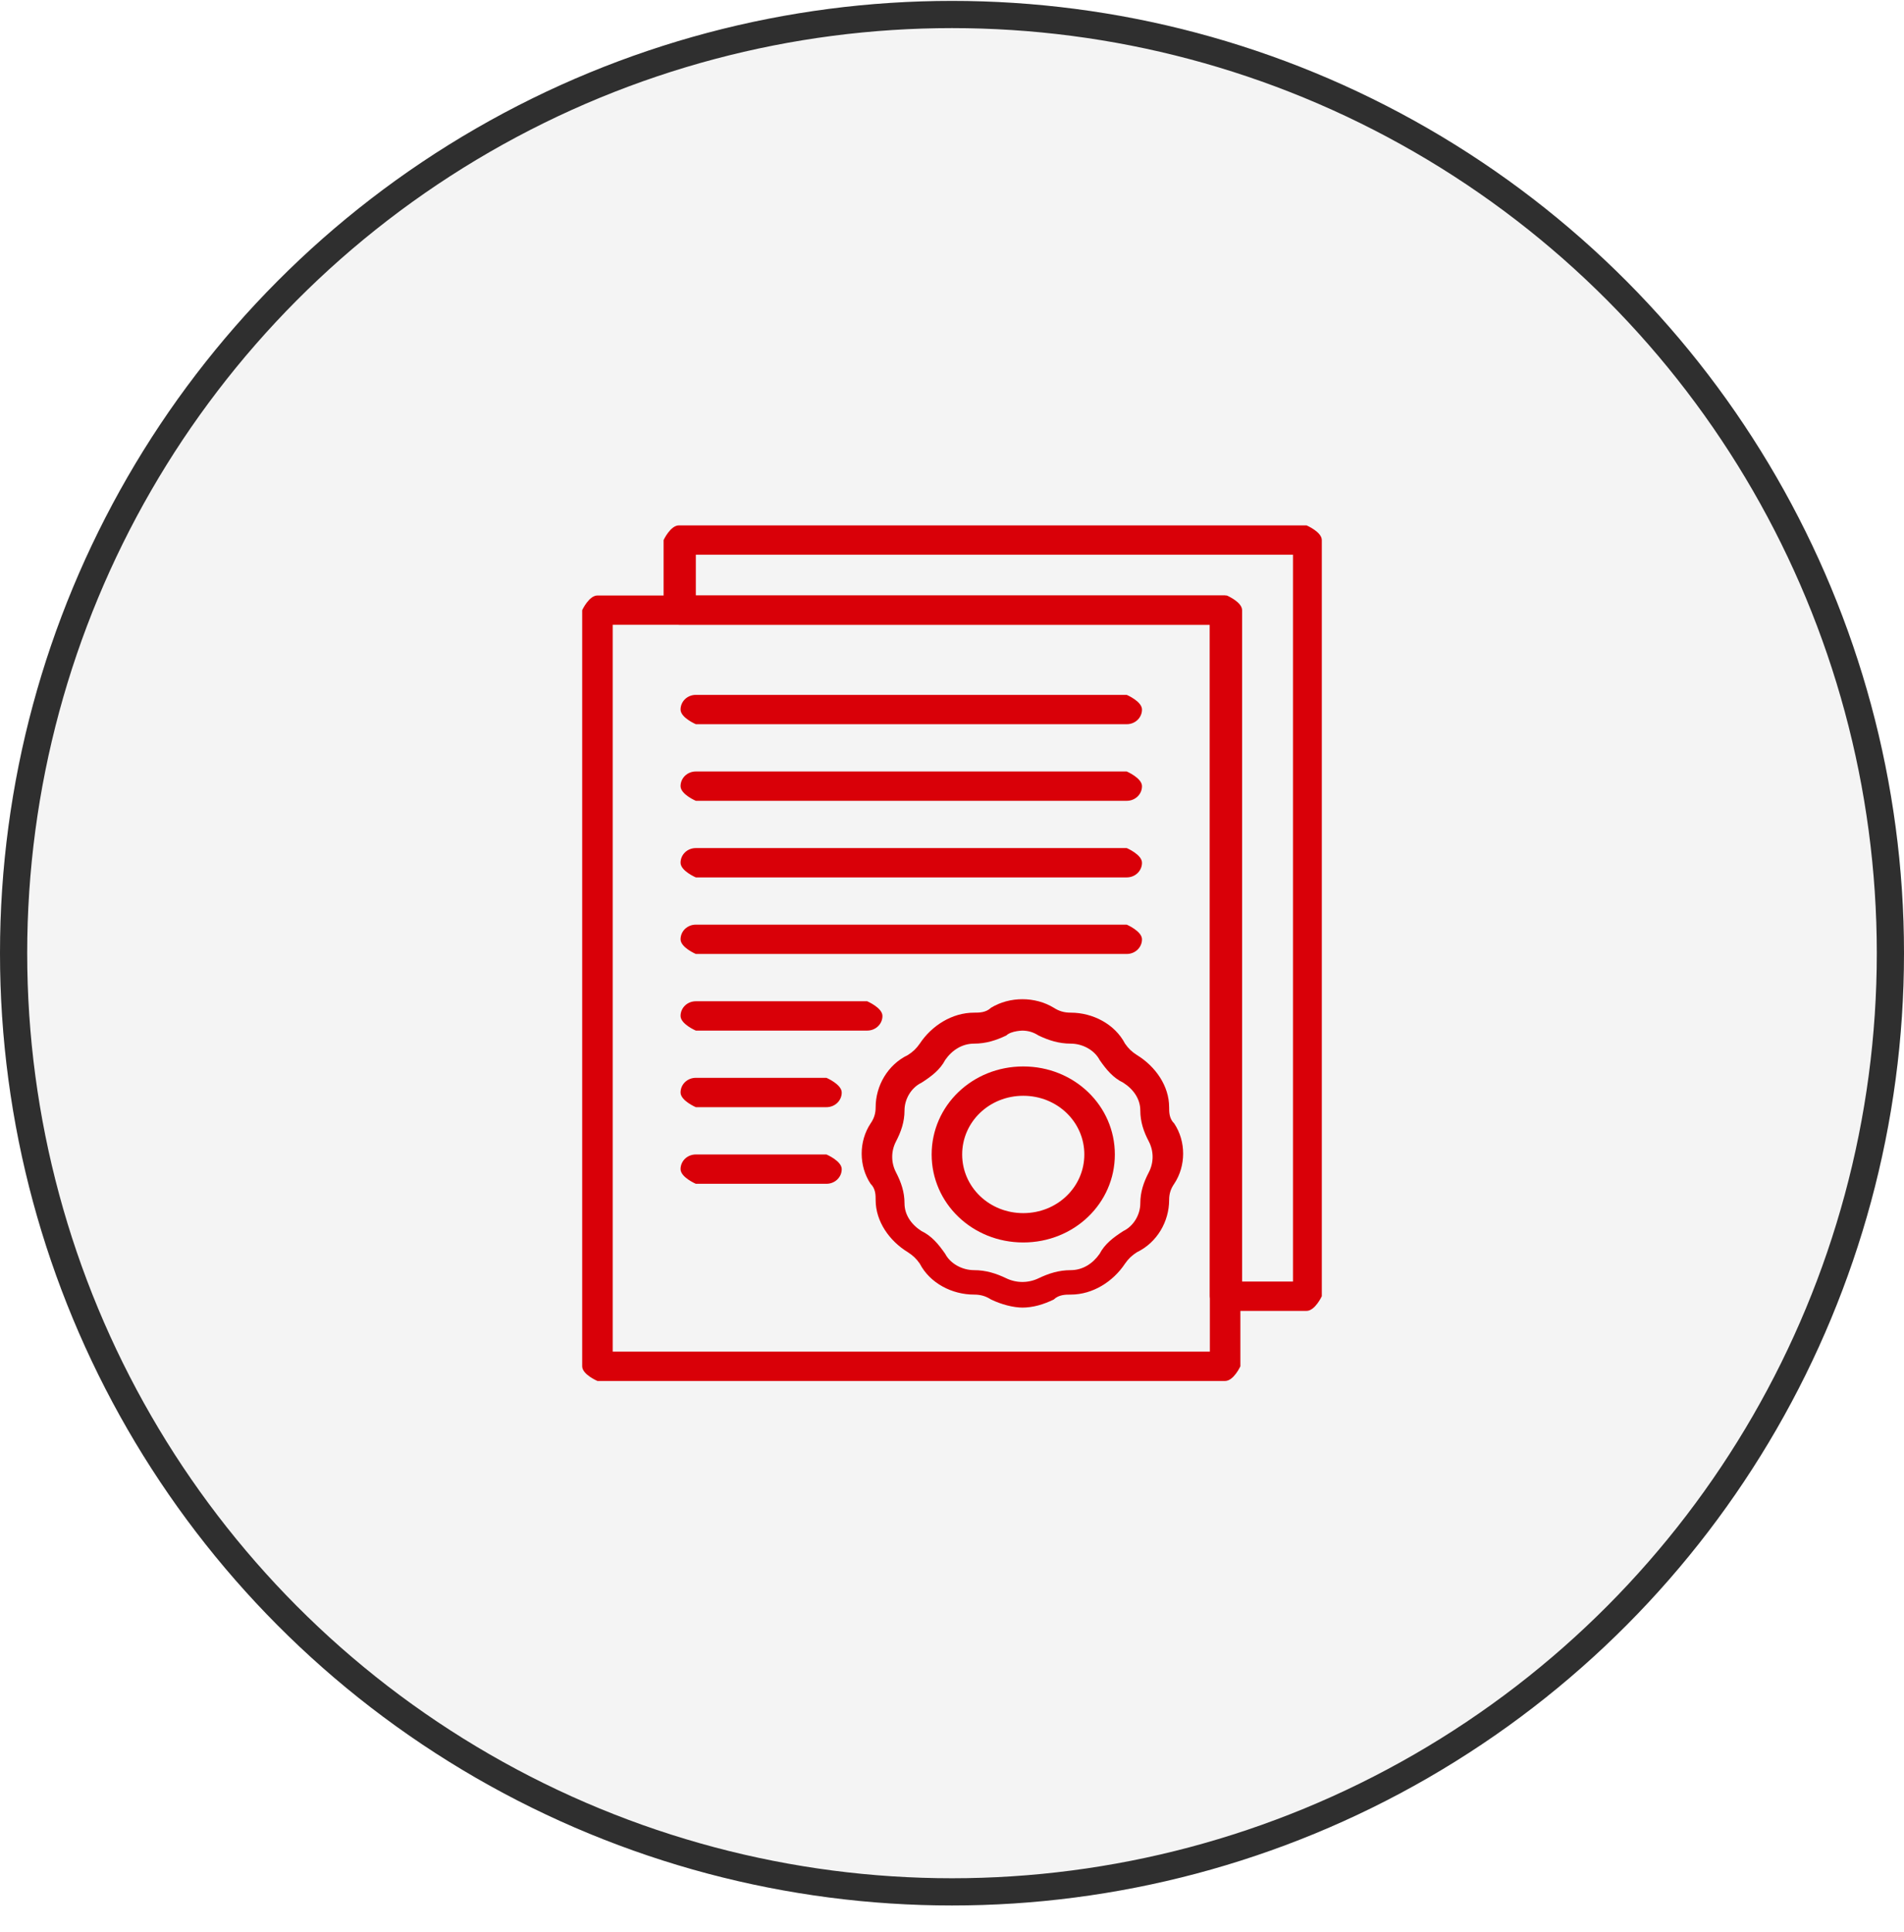
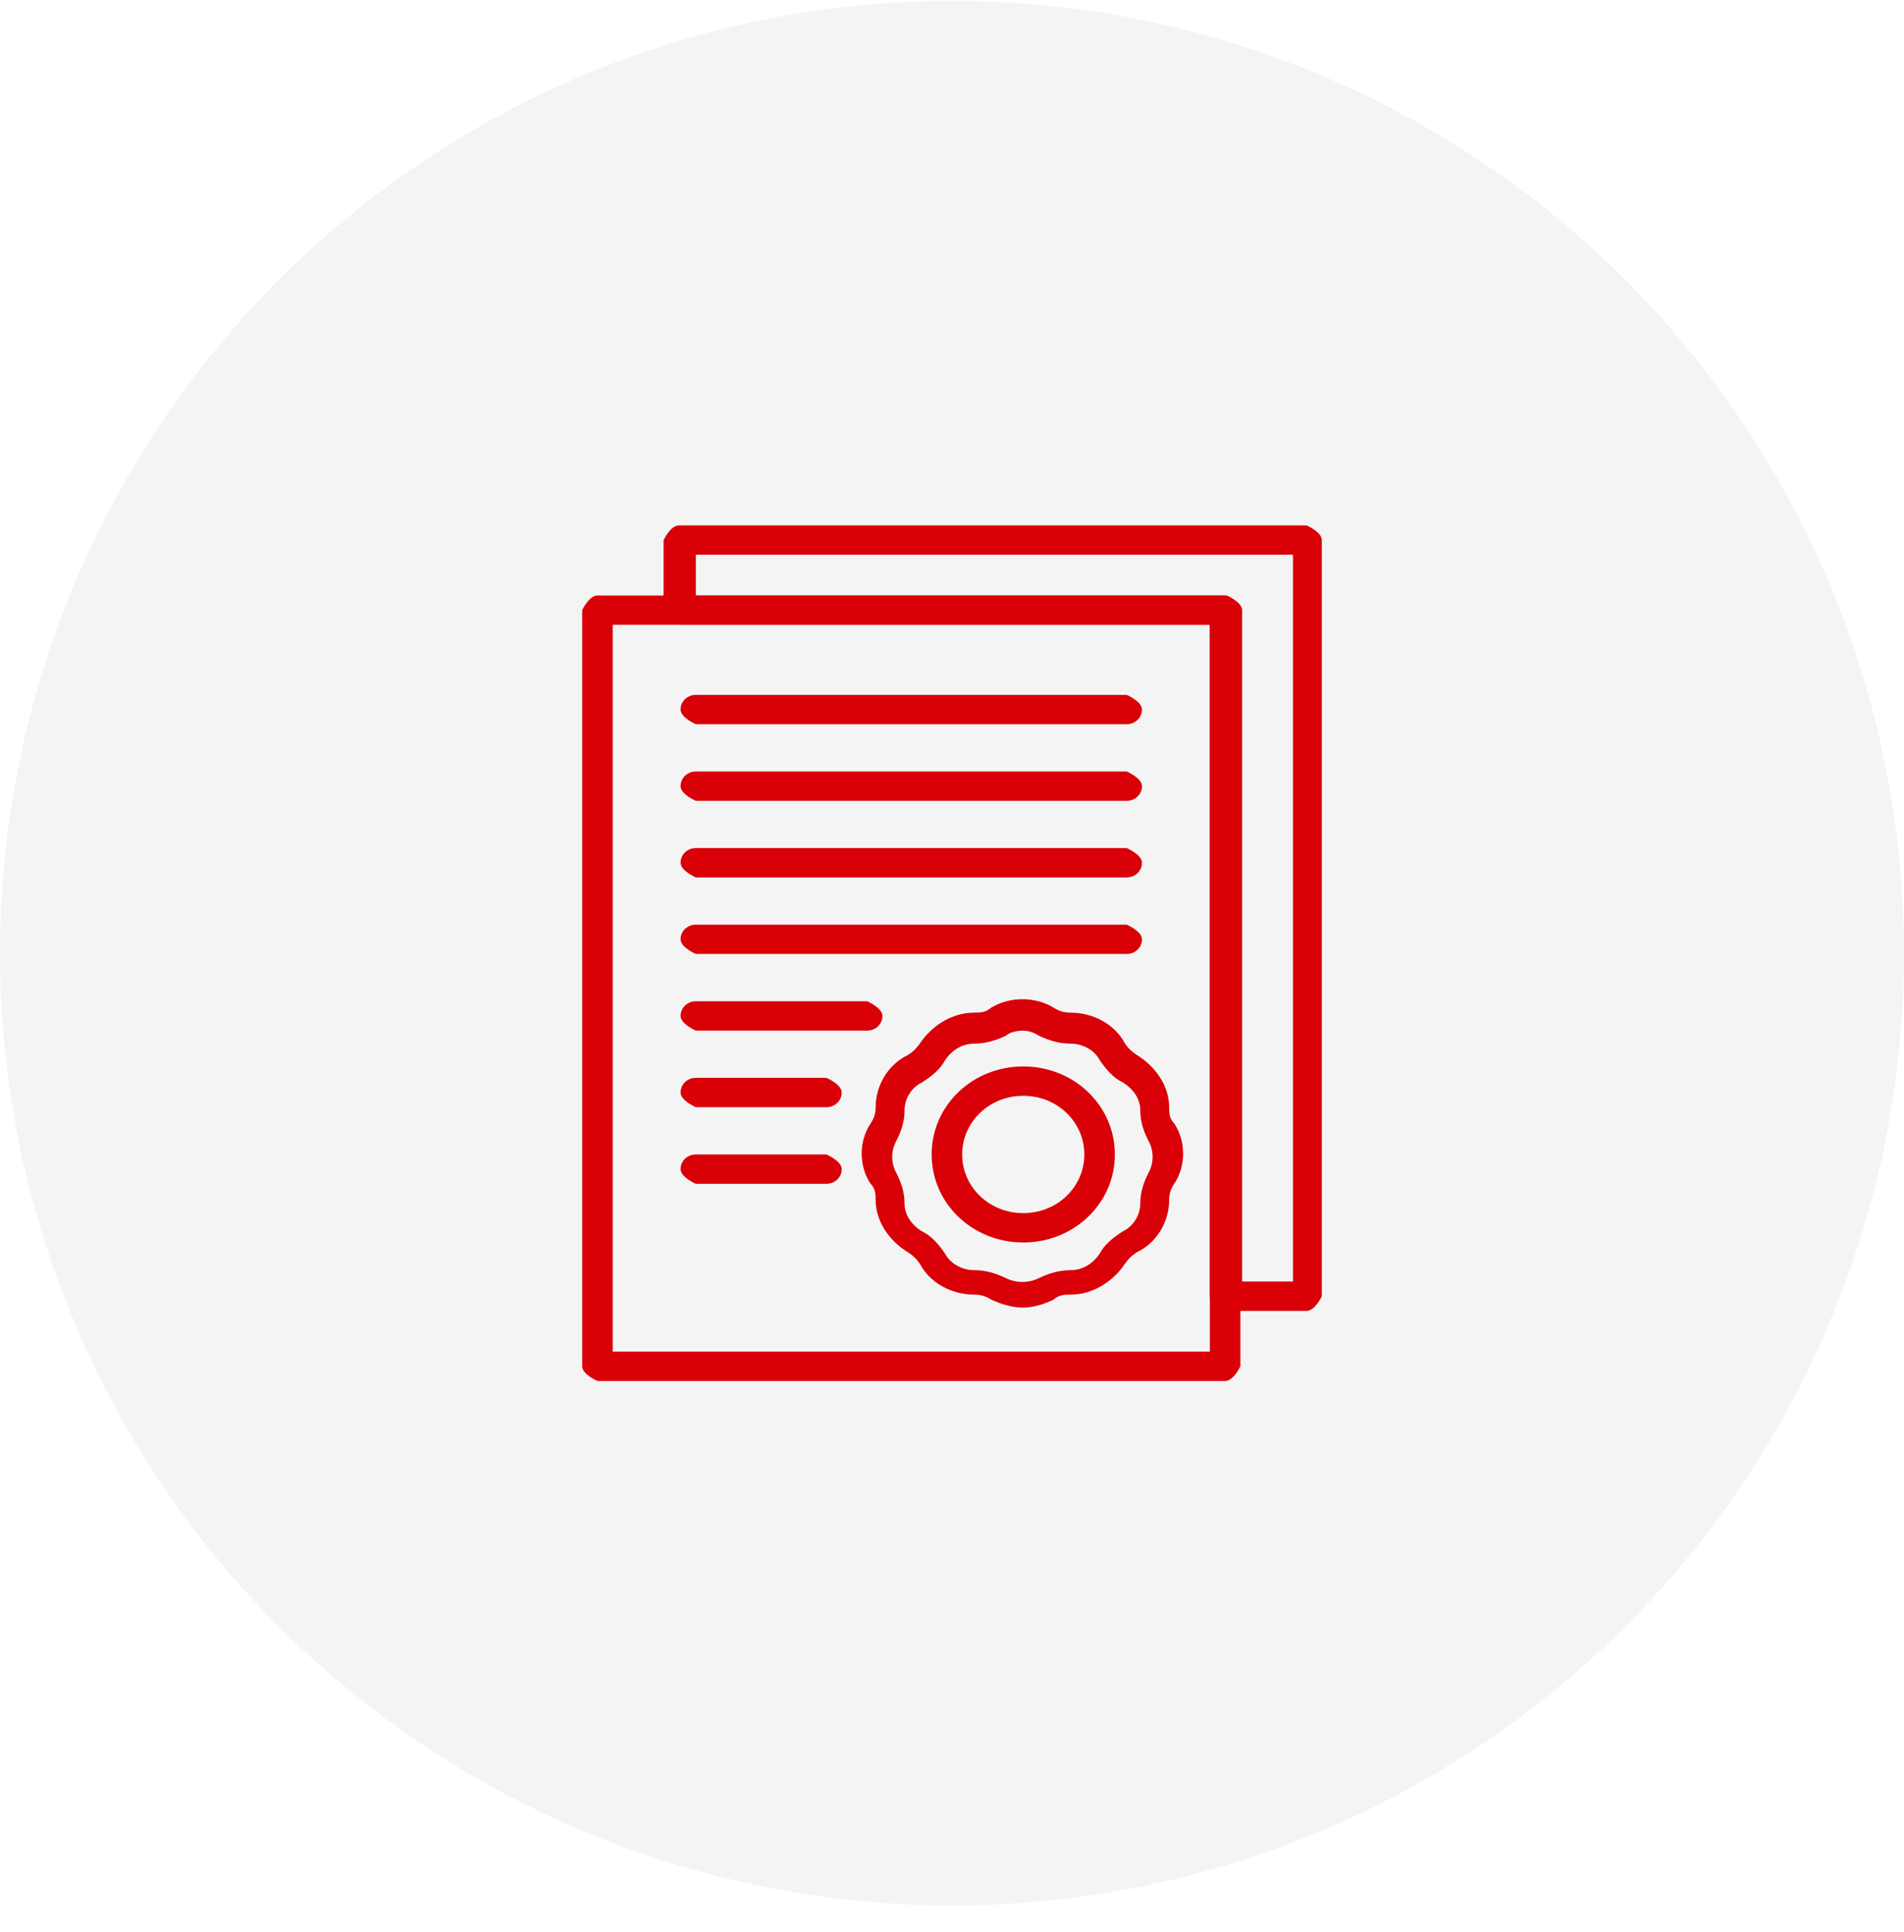
<svg xmlns="http://www.w3.org/2000/svg" width="70" height="71" viewBox="0 0 70 71" fill="none">
  <g filter="url(#filter0_b_5313_167090)">
    <g filter="url(#filter1_b_5313_167090)">
      <circle cx="35" cy="35.033" r="35" fill="#919090" fill-opacity="0.1" />
-       <circle cx="35" cy="35.033" r="34.5" stroke="#2F2F2F" />
    </g>
    <path d="M45.041 50.756H21.965C21.965 50.756 21.404 50.517 21.404 50.217V22.425C21.404 22.425 21.653 21.886 21.965 21.886H45.041C45.041 21.886 45.602 22.126 45.602 22.425V50.217C45.602 50.217 45.353 50.756 45.041 50.756ZM22.526 49.678H44.48V22.964H22.526V49.678Z" fill="#D90008" />
    <path d="M48.097 48.18H45.041C45.041 48.18 44.48 47.941 44.48 47.641L44.48 22.964L24.959 22.964C24.959 22.964 24.397 22.724 24.397 22.425V19.849C24.397 19.849 24.647 19.31 24.959 19.31H48.035C48.035 19.31 48.596 19.55 48.596 19.849V47.641C48.596 47.641 48.346 48.18 48.035 48.18H48.097ZM45.602 47.102H47.536V20.388H25.582V21.886H45.103C45.103 21.886 45.665 22.125 45.665 22.425V47.102H45.602Z" fill="#D90008" />
    <path d="M41.424 26.617H25.582C25.582 26.617 25.021 26.378 25.021 26.078C25.021 25.779 25.27 25.539 25.582 25.539H41.424C41.424 25.539 41.985 25.779 41.985 26.078C41.985 26.378 41.736 26.617 41.424 26.617Z" fill="#D90008" />
    <path d="M41.424 29.433H25.582C25.582 29.433 25.021 29.194 25.021 28.894C25.021 28.595 25.27 28.355 25.582 28.355H41.424C41.424 28.355 41.985 28.595 41.985 28.894C41.985 29.194 41.736 29.433 41.424 29.433Z" fill="#D90008" />
    <path d="M41.424 32.248H25.582C25.582 32.248 25.021 32.008 25.021 31.709C25.021 31.409 25.27 31.17 25.582 31.17H41.424C41.424 31.17 41.985 31.409 41.985 31.709C41.985 32.008 41.736 32.248 41.424 32.248Z" fill="#D90008" />
    <path d="M41.424 35.062H25.582C25.582 35.062 25.021 34.822 25.021 34.523C25.021 34.224 25.27 33.984 25.582 33.984H41.424C41.424 33.984 41.985 34.224 41.985 34.523C41.985 34.822 41.736 35.062 41.424 35.062Z" fill="#D90008" />
    <path d="M31.881 37.878H25.582C25.582 37.878 25.021 37.639 25.021 37.339C25.021 37.04 25.27 36.8 25.582 36.8H31.881C31.881 36.8 32.443 37.04 32.443 37.339C32.443 37.639 32.193 37.878 31.881 37.878Z" fill="#D90008" />
    <path d="M30.384 40.693H25.582C25.582 40.693 25.021 40.453 25.021 40.154C25.021 39.854 25.27 39.614 25.582 39.614H30.384C30.384 39.614 30.946 39.854 30.946 40.154C30.946 40.453 30.696 40.693 30.384 40.693Z" fill="#D90008" />
    <path d="M30.384 43.509H25.582C25.582 43.509 25.021 43.269 25.021 42.97C25.021 42.67 25.27 42.431 25.582 42.431H30.384C30.384 42.431 30.946 42.67 30.946 42.97C30.946 43.269 30.696 43.509 30.384 43.509Z" fill="#D90008" />
    <path d="M37.619 48.06C37.245 48.06 36.809 47.941 36.434 47.761C36.247 47.641 36.06 47.581 35.811 47.581C35 47.581 34.189 47.162 33.815 46.443C33.69 46.264 33.566 46.144 33.378 46.024C32.692 45.605 32.193 44.886 32.193 44.107C32.193 43.928 32.193 43.688 32.006 43.508C31.57 42.849 31.57 41.951 32.006 41.292C32.131 41.112 32.193 40.933 32.193 40.693C32.193 39.915 32.63 39.136 33.378 38.776C33.566 38.657 33.69 38.537 33.815 38.357C34.252 37.698 35 37.219 35.811 37.219C35.998 37.219 36.247 37.219 36.434 37.039C37.12 36.62 38.056 36.62 38.742 37.039C38.929 37.159 39.116 37.219 39.366 37.219C40.176 37.219 40.987 37.639 41.361 38.357C41.486 38.537 41.611 38.657 41.798 38.776C42.484 39.196 42.983 39.915 42.983 40.693C42.983 40.873 42.983 41.112 43.17 41.292C43.607 41.951 43.607 42.849 43.17 43.508C43.045 43.688 42.983 43.868 42.983 44.107C42.983 44.886 42.546 45.665 41.798 46.024C41.611 46.144 41.486 46.264 41.361 46.443C40.925 47.102 40.176 47.581 39.366 47.581C39.179 47.581 38.929 47.581 38.742 47.761C38.368 47.941 37.994 48.06 37.557 48.06H37.619ZM37.619 37.878C37.619 37.878 37.183 37.878 36.996 38.058C36.621 38.237 36.247 38.357 35.811 38.357C35.374 38.357 35 38.597 34.751 38.956C34.563 39.316 34.252 39.555 33.877 39.795C33.503 39.974 33.254 40.394 33.254 40.813C33.254 41.232 33.129 41.592 32.942 41.951C32.755 42.31 32.755 42.73 32.942 43.089C33.129 43.449 33.254 43.808 33.254 44.227C33.254 44.646 33.503 45.006 33.877 45.245C34.252 45.425 34.501 45.724 34.751 46.084C34.938 46.443 35.374 46.683 35.811 46.683C36.247 46.683 36.621 46.803 36.996 46.982C37.37 47.162 37.806 47.162 38.181 46.982C38.555 46.803 38.929 46.683 39.366 46.683C39.802 46.683 40.176 46.443 40.426 46.084C40.613 45.724 40.925 45.485 41.299 45.245C41.673 45.066 41.923 44.646 41.923 44.227C41.923 43.808 42.047 43.449 42.235 43.089C42.422 42.73 42.422 42.31 42.235 41.951C42.047 41.592 41.923 41.232 41.923 40.813C41.923 40.394 41.673 40.034 41.299 39.795C40.925 39.615 40.675 39.316 40.426 38.956C40.239 38.597 39.802 38.357 39.366 38.357C38.929 38.357 38.555 38.237 38.181 38.058C37.994 37.938 37.806 37.878 37.557 37.878H37.619Z" fill="#D90008" />
    <path d="M37.62 45.665C35.748 45.665 34.252 44.227 34.252 42.431C34.252 40.634 35.748 39.196 37.62 39.196C39.49 39.196 40.987 40.634 40.987 42.431C40.987 44.227 39.49 45.665 37.62 45.665ZM37.62 40.274C36.372 40.274 35.374 41.233 35.374 42.431C35.374 43.628 36.372 44.587 37.62 44.587C38.867 44.587 39.865 43.628 39.865 42.431C39.865 41.233 38.867 40.274 37.62 40.274Z" fill="#D90008" />
  </g>
  <defs>
    <filter id="filter0_b_5313_167090" x="-40" y="-39.967" width="150" height="150" filterUnits="userSpaceOnUse" color-interpolation-filters="sRGB">
      <feFlood flood-opacity="0" result="BackgroundImageFix" />
      <feGaussianBlur in="BackgroundImageFix" stdDeviation="20" />
      <feComposite in2="SourceAlpha" operator="in" result="effect1_backgroundBlur_5313_167090" />
      <feBlend mode="normal" in="SourceGraphic" in2="effect1_backgroundBlur_5313_167090" result="shape" />
    </filter>
    <filter id="filter1_b_5313_167090" x="-10" y="-9.967" width="90" height="90" filterUnits="userSpaceOnUse" color-interpolation-filters="sRGB">
      <feFlood flood-opacity="0" result="BackgroundImageFix" />
      <feGaussianBlur in="BackgroundImageFix" stdDeviation="5" />
      <feComposite in2="SourceAlpha" operator="in" result="effect1_backgroundBlur_5313_167090" />
      <feBlend mode="normal" in="SourceGraphic" in2="effect1_backgroundBlur_5313_167090" result="shape" />
    </filter>
  </defs>
</svg>